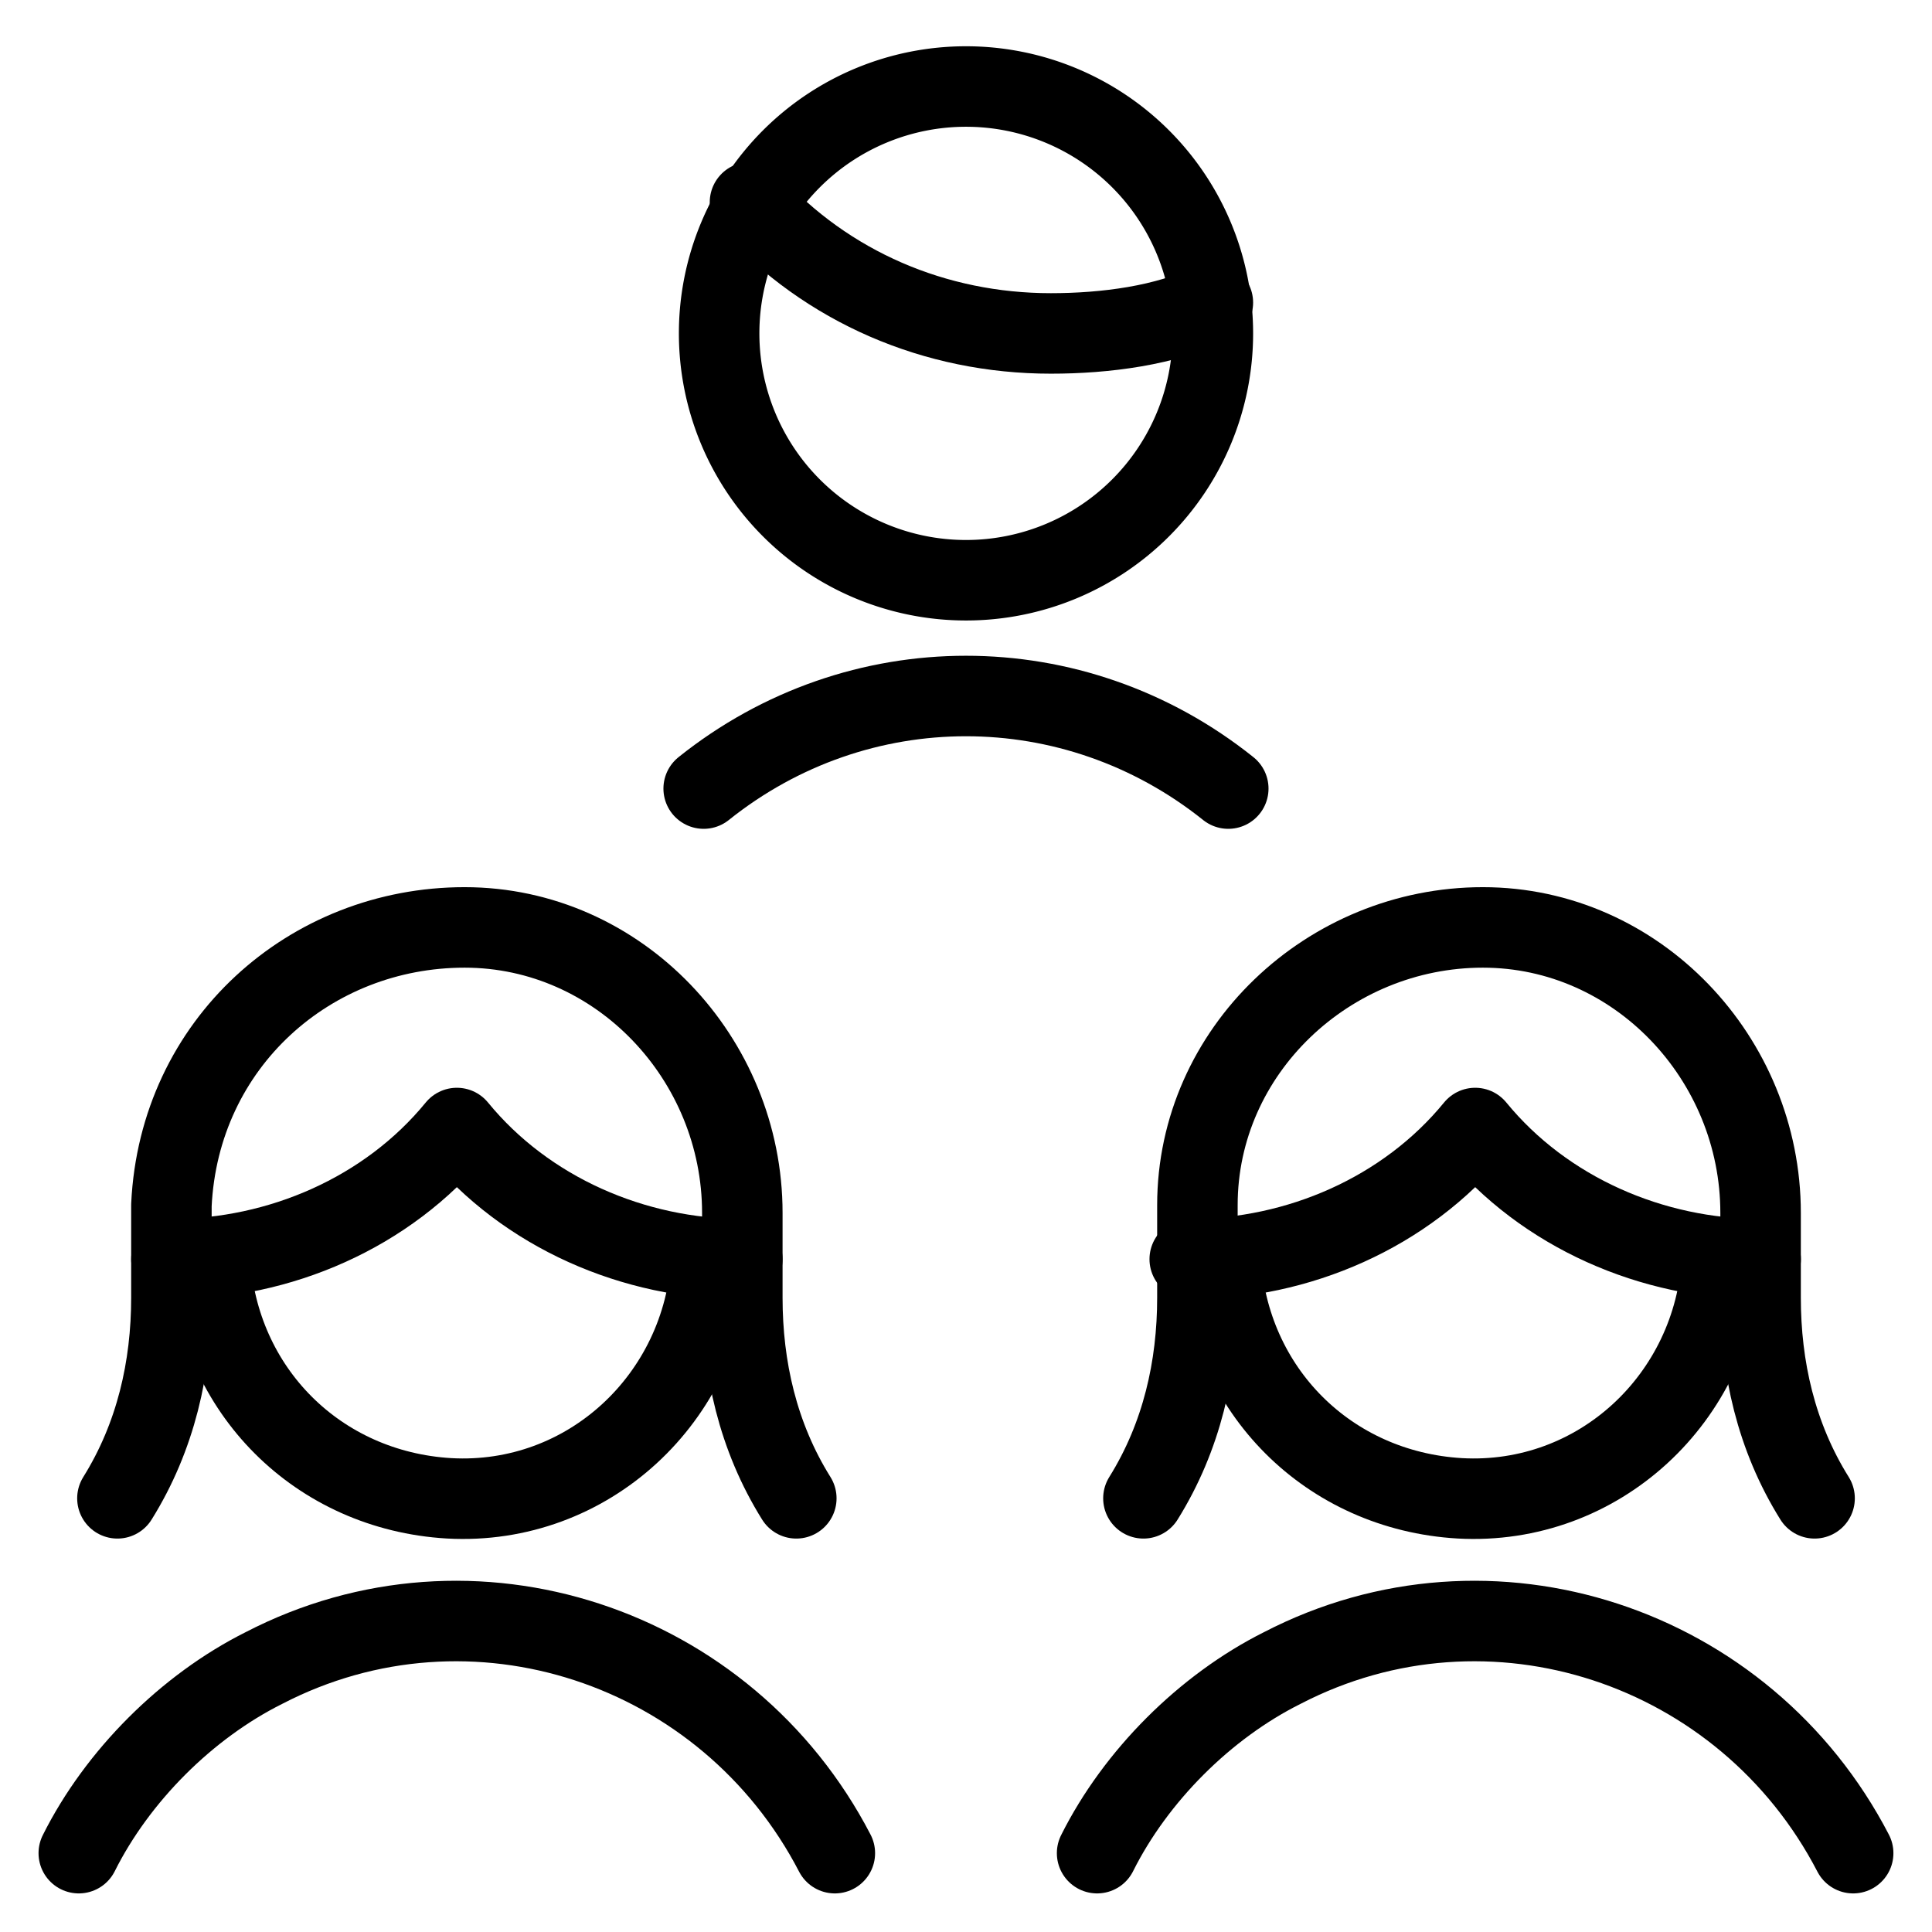
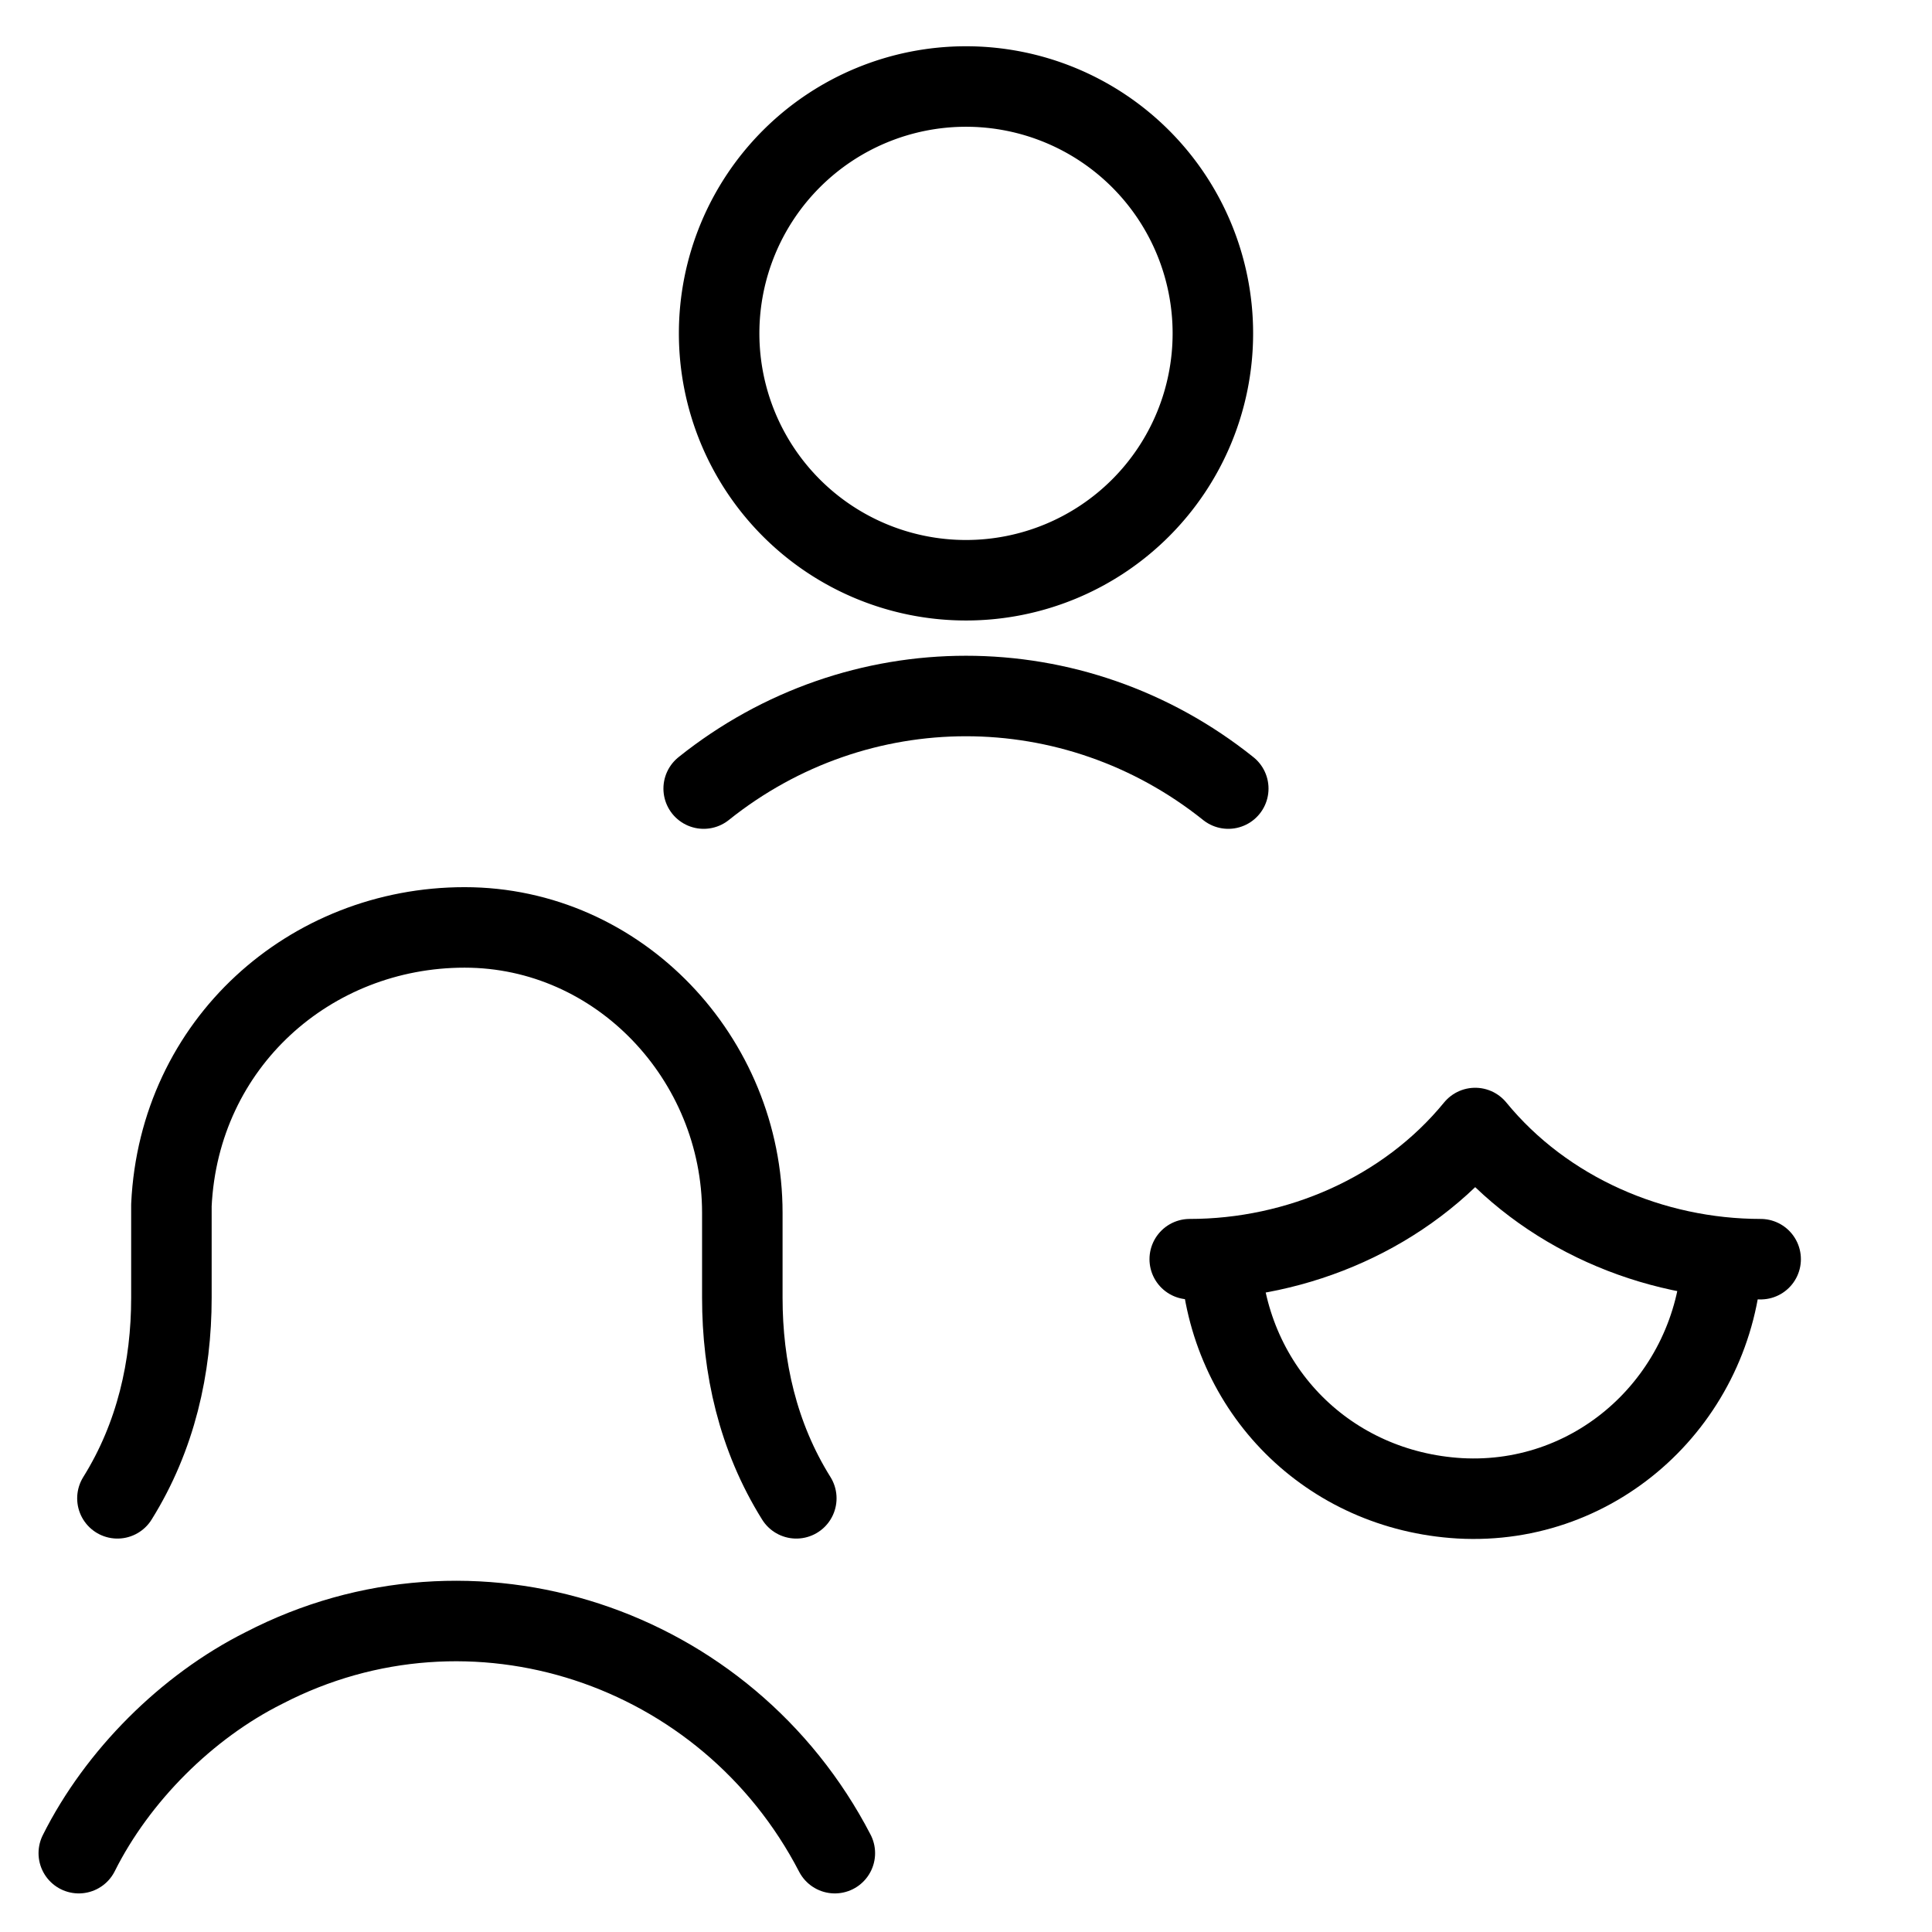
<svg xmlns="http://www.w3.org/2000/svg" version="1.1" id="User-Multiple-Half-Male-Female--Streamline-Ultimate" x="0" y="0" viewBox="-0.75 -0.75 36 36" xml:space="preserve" height="36" width="36">
  <desc>
    User Multiple Half Male Female Streamline Icon: https://streamlinehq.com
  </desc>
  <path d="M14.088 27.169c-0.719 -1.15 -1.006 -2.444 -1.006 -3.738v-1.581c0 -2.875 -2.3 -5.319 -5.175 -5.319S2.587 18.688 2.444 21.706l0 0.144v1.581c0 1.294 -0.288 2.587 -1.006 3.738" fill="none" stroke="#000000" stroke-linecap="round" stroke-linejoin="round" stroke-width="1.5" />
-   <path d="M2.444 22.713c2.012 0 4.025 -0.862 5.319 -2.444 1.294 1.581 3.306 2.444 5.319 2.444" fill="none" stroke="#000000" stroke-linecap="round" stroke-linejoin="round" stroke-width="1.5" />
-   <path d="M12.506 22.713c-0.144 2.587 -2.3 4.6 -4.888 4.456 -2.444 -0.144 -4.312 -2.012 -4.456 -4.456" fill="none" stroke="#000000" stroke-linecap="round" stroke-linejoin="round" stroke-width="1.5" />
  <path d="M14.806 33.781c-2.012 -3.881 -6.756 -5.462 -10.638 -3.45 -1.438 0.719 -2.731 2.012 -3.45 3.45" fill="none" stroke="#000000" stroke-linecap="round" stroke-linejoin="round" stroke-width="1.5" />
-   <path d="M33.062 27.169c-0.719 -1.15 -1.006 -2.444 -1.006 -3.738v-1.581c0 -2.875 -2.3 -5.319 -5.175 -5.319S21.562 18.831 21.562 21.706l0 0.144v1.581c0 1.294 -0.288 2.587 -1.006 3.738" fill="none" stroke="#000000" stroke-linecap="round" stroke-linejoin="round" stroke-width="1.5" />
  <path d="M21.419 22.713c2.012 0 4.025 -0.862 5.319 -2.444 1.294 1.581 3.306 2.444 5.319 2.444" fill="none" stroke="#000000" stroke-linecap="round" stroke-linejoin="round" stroke-width="1.5" />
  <path d="M31.338 22.713c-0.144 2.587 -2.3 4.6 -4.888 4.456 -2.444 -0.144 -4.312 -2.012 -4.456 -4.456" fill="none" stroke="#000000" stroke-linecap="round" stroke-linejoin="round" stroke-width="1.5" />
-   <path d="M33.781 33.781c-2.012 -3.881 -6.756 -5.462 -10.638 -3.45 -1.438 0.719 -2.731 2.012 -3.45 3.45" fill="none" stroke="#000000" stroke-linecap="round" stroke-linejoin="round" stroke-width="1.5" />
  <path d="M22.137 13.944c-2.875 -2.3 -6.9 -2.3 -9.775 0" fill="none" stroke="#000000" stroke-linecap="round" stroke-linejoin="round" stroke-width="1.5" />
-   <path d="M13.225 3.019c1.438 1.581 3.45 2.444 5.606 2.444 1.006 0 2.156 -0.144 3.019 -0.575" fill="none" stroke="#000000" stroke-linecap="round" stroke-linejoin="round" stroke-width="1.5" />
  <path d="M12.65 5.462a4.6 4.6 0 1 0 9.2 0 4.6 4.6 0 1 0 -9.2 0" fill="none" stroke="#000000" stroke-linecap="round" stroke-linejoin="round" stroke-width="1.5" />
</svg>